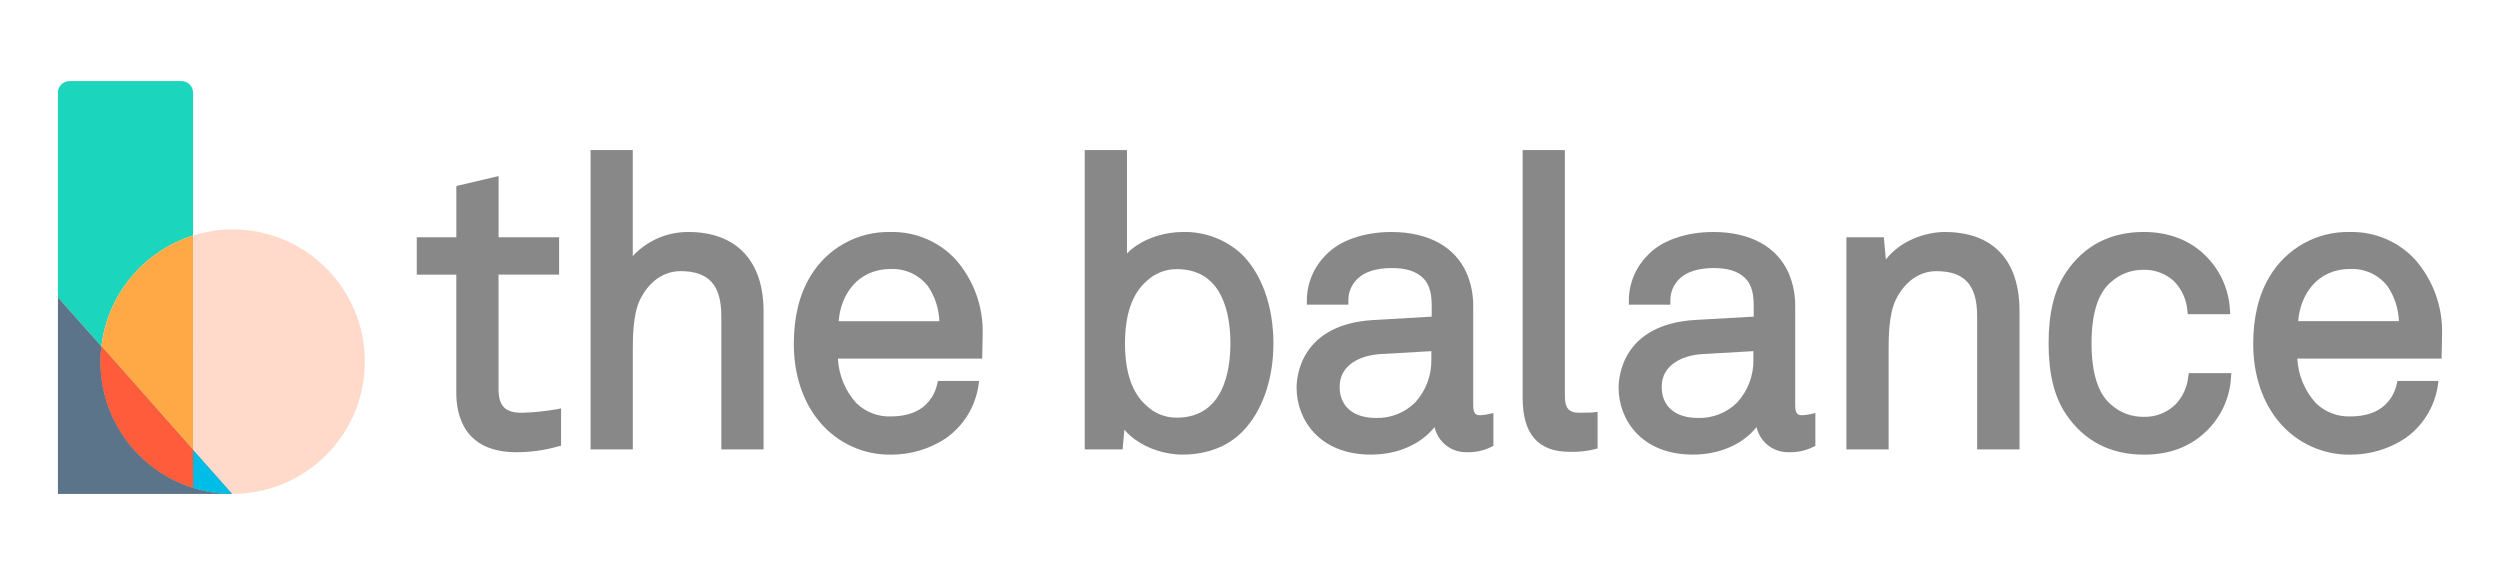
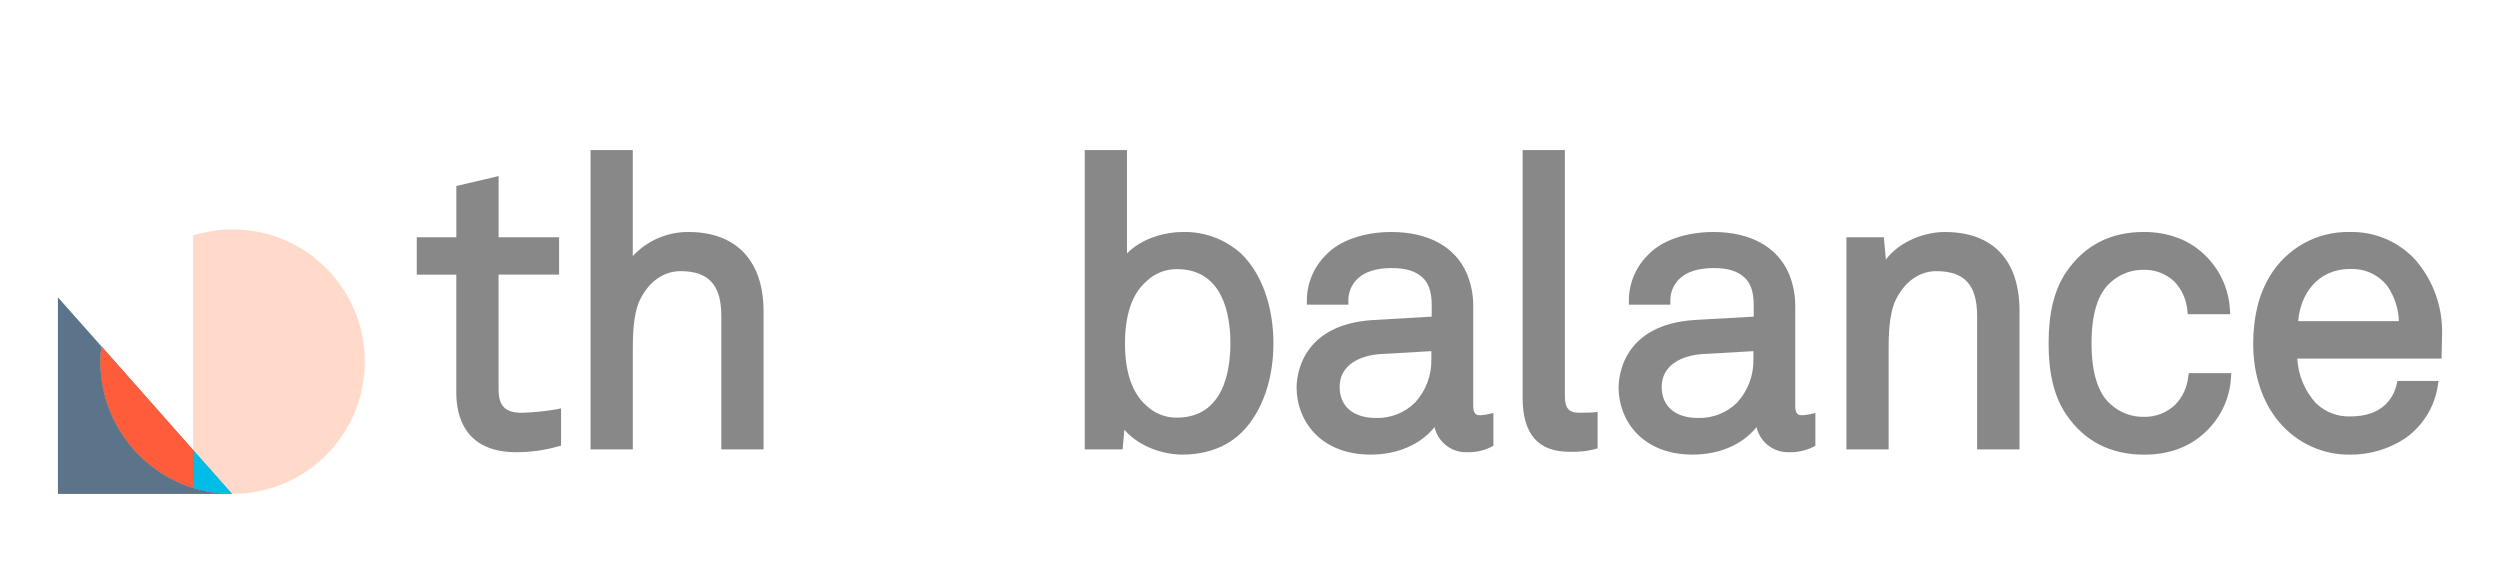
<svg xmlns="http://www.w3.org/2000/svg" id="Layer_1" viewBox="0 0 647.43 148.89">
  <defs>
    <style>.cls-1{fill:#00bde7;}.cls-2{fill:#ffdacb;}.cls-3{fill:#ffa846;}.cls-4{fill:#ff5c3c;}.cls-5{fill:#1cd5bd;}.cls-6{fill:#888;}.cls-7{fill:#6d6e71;}.cls-8{fill:#5c7489;}</style>
  </defs>
  <g id="Layer_2">
    <g id="Layer_1-2">
-       <path class="cls-5" d="M50,61V24c0-1.657-1.343-3-3-3H18c-1.657,0-3,1.343-3,3v53l11.27,12.7c1.569-13.405,10.859-24.641,23.73-28.7Z" />
      <path class="cls-2" d="M60.28,59.4c-3.488,.006-6.955,.546-10.28,1.6v55.53l10.07,11.36h.17c18.913,0,34.245-15.332,34.245-34.245s-15.332-34.245-34.245-34.245h.04Z" />
-       <path class="cls-3" d="M26.27,89.7l23.73,26.83V61c-12.871,4.059-22.161,15.295-23.73,28.7Z" />
      <path class="cls-8" d="M60.11,127.89c-18.888-.07-34.143-15.438-34.073-34.326,.005-1.291,.083-2.581,.233-3.864l-11.27-12.7v50.91H60.11v-.02Z" />
      <path class="cls-7" d="M50,126.33c3.26,1.02,6.654,1.545,10.07,1.56l-10.07-11.36v9.8Z" />
      <path class="cls-1" d="M50,126.33c3.26,1.02,6.654,1.545,10.07,1.56l-10.07-11.36v9.8Z" />
      <path class="cls-7" d="M26,93.65c-.001,14.97,9.717,28.207,24,32.69v-9.81l-23.73-26.83c-.165,1.31-.256,2.629-.27,3.95Z" />
      <path class="cls-4" d="M26,93.65c-.001,14.97,9.717,28.207,24,32.69v-9.81l-23.73-26.83c-.165,1.31-.256,2.629-.27,3.95Z" />
      <path class="cls-6" d="M135.19,106.9c-4.37,0-6.08-1.73-6.08-6.18v-29.6h15.68v-9.68h-15.67v-15.84l-10.82,2.54h-.12v13.3h-10.25v9.69h10.24v30.63c0,5.73,2,15.35,15.55,15.35,3.656,.008,7.294-.497,10.81-1.5l.77-.2v-9.65l-1.2,.24c-2.946,.504-5.923,.805-8.91,.9Z" />
      <path class="cls-6" d="M178.31,60.08c-5.475-.046-10.717,2.215-14.44,6.23v-27.44h-10.93V116.38h10.94v-25.59c0-3.2,0-9.16,1.78-13,2.3-4.81,6.15-7.57,10.57-7.57,7.31,0,10.57,3.58,10.57,11.62v34.54h10.94v-35.83c-.01-13.01-7.08-20.47-19.43-20.47Z" />
-       <path class="cls-6" d="M230.64,60.08c-8.533-.205-16.508,4.226-20.84,11.58-2.84,4.77-4.22,10.48-4.22,17.46,0,8,2.42,15.18,6.83,20.31,4.567,5.369,11.293,8.416,18.34,8.31,4.991,.019,9.879-1.424,14.06-4.15,4.645-3.204,7.755-8.189,8.59-13.77l.16-1.17h-10.65l-.2,.77c-.413,2.01-1.416,3.852-2.88,5.29-2,2-5.09,3.13-9.08,3.13-3.347,.129-6.601-1.122-9-3.46-2.863-3.178-4.541-7.248-4.75-11.52h37.36l.13-6.34c.178-7.091-2.322-13.989-7-19.32-4.342-4.672-10.474-7.263-16.85-7.12Zm-13.45,23.1c.51-6.75,4.85-13.51,13.45-13.51,3.728-.167,7.31,1.466,9.63,4.39,1.848,2.692,2.889,5.856,3,9.12h-26.08Z" />
      <path class="cls-6" d="M306.19,60.08c-4.15,0-10.34,1.46-14.33,5.55v-26.76h-10.94V116.38h9.8l.46-5.08c4.13,4.74,10.63,6.43,15,6.43,6.41,0,11.83-2.09,15.68-6.06,5-5.14,7.92-13.41,7.92-22.67,0-9.71-3.05-18.21-8.37-23.32-4.161-3.761-9.614-5.767-15.22-5.6Zm12.45,28.83c0,7.19-1.81,19.25-13.92,19.25-2.939,.019-5.769-1.115-7.88-3.16-3.65-3.22-5.5-8.62-5.5-16.06s1.85-12.84,5.51-16.06c2.108-2.053,4.938-3.195,7.88-3.18,12.11-.04,13.91,12.02,13.91,19.21Z" />
      <path class="cls-6" d="M383.42,107.53c-1.08,0-1.9-.19-1.9-2.52v-25.61c.045-2.937-.516-5.851-1.65-8.56-3-6.94-10-10.76-19.54-10.76-7.15,0-13.52,2.23-17,6-3.133,3.115-4.893,7.352-4.89,11.77v1.05h10.75v-1c-.051-2.123,.786-4.171,2.31-5.65,1.85-1.85,4.93-2.83,8.89-2.83,3.67,0,6.2,.78,8,2.45,2.11,1.93,2.38,4.91,2.38,7.29v2.84l-15.13,.88c-18.91,1.12-19.86,14.79-19.86,17.52,0,8.35,6,17.33,19.21,17.33,6.88,0,12.88-2.59,16.52-7.12,.87,3.889,4.376,6.615,8.36,6.5,2.183,.073,4.351-.394,6.31-1.36l.57-.28v-8.52l-1.27,.3c-.677,.154-1.366,.247-2.06,.28Zm-12.74-16.59v2c.122,4.169-1.385,8.222-4.2,11.3-2.689,2.661-6.349,4.106-10.13,4-5.9,0-9.42-3-9.42-8.06,0-5.79,5.49-8.18,10.63-8.49l13.12-.75Z" />
      <path class="cls-6" d="M412.56,106.8h0s-.77,.09-3.52,.09-3.78-1.11-3.78-4.41V38.87h-10.94V103c0,9.41,4,14,12.11,14,2.214,.086,4.429-.139,6.58-.67l.72-.22v-9.46l-1.17,.15Z" />
      <path class="cls-6" d="M466.81,107.53c-1.08,0-1.9-.19-1.9-2.52v-25.61c.044-2.936-.518-5.85-1.65-8.56-3-6.94-10-10.76-19.54-10.76-7.15,0-13.52,2.23-17,6-3.133,3.115-4.893,7.352-4.89,11.77v1.05h10.75v-1c-.051-2.123,.786-4.171,2.31-5.65,1.85-1.85,4.93-2.83,8.89-2.83,3.67,0,6.2,.78,8,2.45,2.11,1.93,2.38,4.91,2.38,7.29v2.84l-15.16,.86c-18.88,1.14-19.83,14.81-19.83,17.54,0,8.35,6,17.33,19.21,17.33,6.88,0,12.88-2.59,16.52-7.12,.869,3.886,4.37,6.61,8.35,6.5,2.183,.073,4.351-.394,6.31-1.36l.57-.28v-8.52l-1.27,.3c-.674,.153-1.36,.247-2.05,.28Zm-12.73-16.59v2c.122,4.169-1.385,8.222-4.2,11.3-2.689,2.661-6.349,4.106-10.13,4-5.9,0-9.42-3-9.42-8.06,0-5.79,5.49-8.18,10.63-8.49l13.12-.75Z" />
      <path class="cls-6" d="M503.64,60.08c-4.92,0-11.48,2.2-15.25,7.12l-.52-5.62v-.14h-9.7v54.94h10.93v-25.59c0-3.2,0-9.16,1.78-13,2.3-4.81,6.15-7.57,10.57-7.57,7.31,0,10.57,3.58,10.57,11.62v34.54h10.98v-35.83c0-13.2-6.9-20.47-19.36-20.47Z" />
      <path class="cls-6" d="M566.7,97.46c-.246,2.717-1.402,5.271-3.28,7.25-2.194,2.152-5.168,3.321-8.24,3.24-3.148,.053-6.198-1.095-8.53-3.21-3.3-2.8-5-8.13-5-15.83s1.67-13,5-15.84c2.331-2.11,5.377-3.254,8.52-3.2,2.89-.06,5.693,.993,7.83,2.94,2.014,2.067,3.242,4.773,3.47,7.65l.1,.91h11l-.08-1.1c-.271-5.419-2.612-10.527-6.54-14.27-4-3.88-9.45-5.93-15.77-5.93-8.65,0-15.4,3.49-20.08,10.38-3.1,4.55-4.57,10.55-4.57,18.46s1.47,13.89,4.57,18.45c4.68,6.89,11.47,10.38,20.19,10.38,6.48,0,11.85-2,16-6,3.867-3.669,6.185-8.677,6.48-14l.08-1.11h-11l-.15,.83Z" />
      <path class="cls-6" d="M632.43,86.52c.177-7.091-2.322-13.988-7-19.32h0c-4.341-4.672-10.474-7.263-16.85-7.12-8.533-.205-16.508,4.226-20.84,11.58-2.84,4.77-4.22,10.48-4.22,17.46,0,8,2.42,15.18,6.83,20.31,4.567,5.369,11.293,8.416,18.34,8.31,4.991,.018,9.879-1.425,14.06-4.15,4.645-3.204,7.755-8.189,8.59-13.77l.16-1.17h-10.61l-.2,.77c-.413,2.01-1.415,3.852-2.88,5.29-2,2-5.09,3.13-9.08,3.13-3.347,.129-6.601-1.122-9-3.46-2.878-3.172-4.57-7.242-4.79-11.52h37.36l.13-6.34Zm-37.26-3.35c.51-6.75,4.85-13.51,13.45-13.51,3.729-.168,7.311,1.465,9.63,4.39,1.847,2.693,2.888,5.856,3,9.12h-26.08Z" />
    </g>
  </g>
</svg>